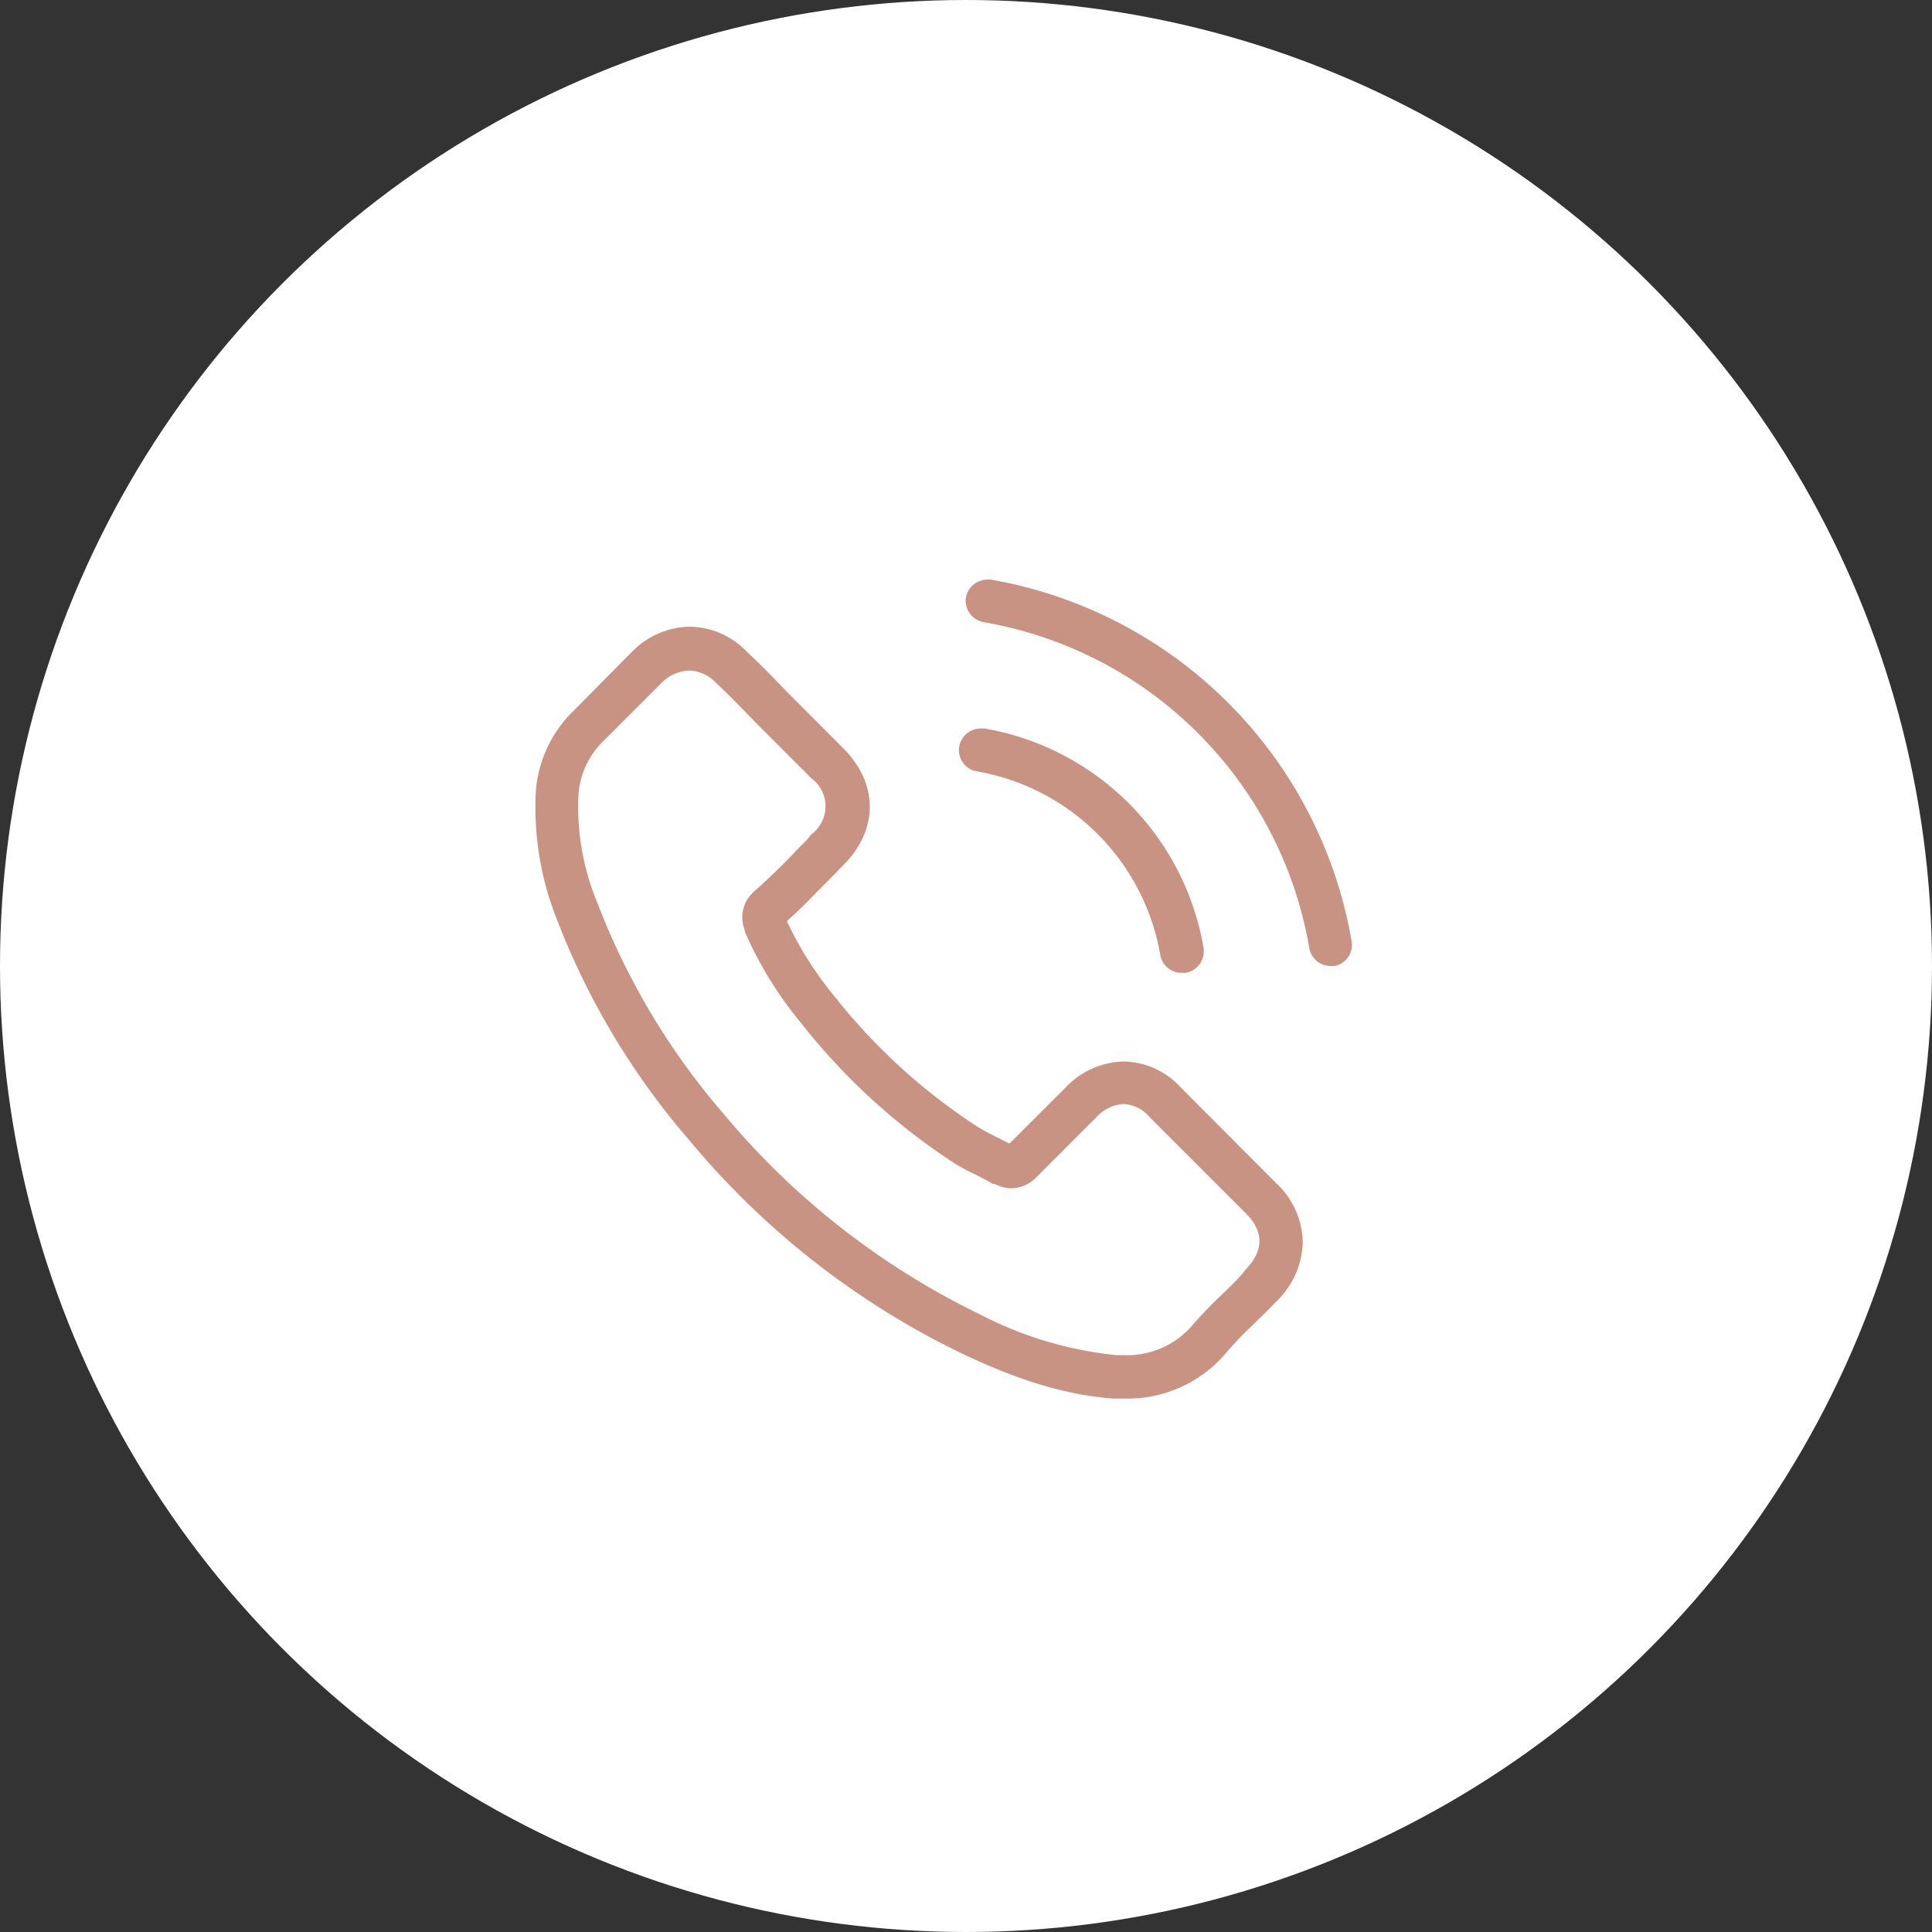
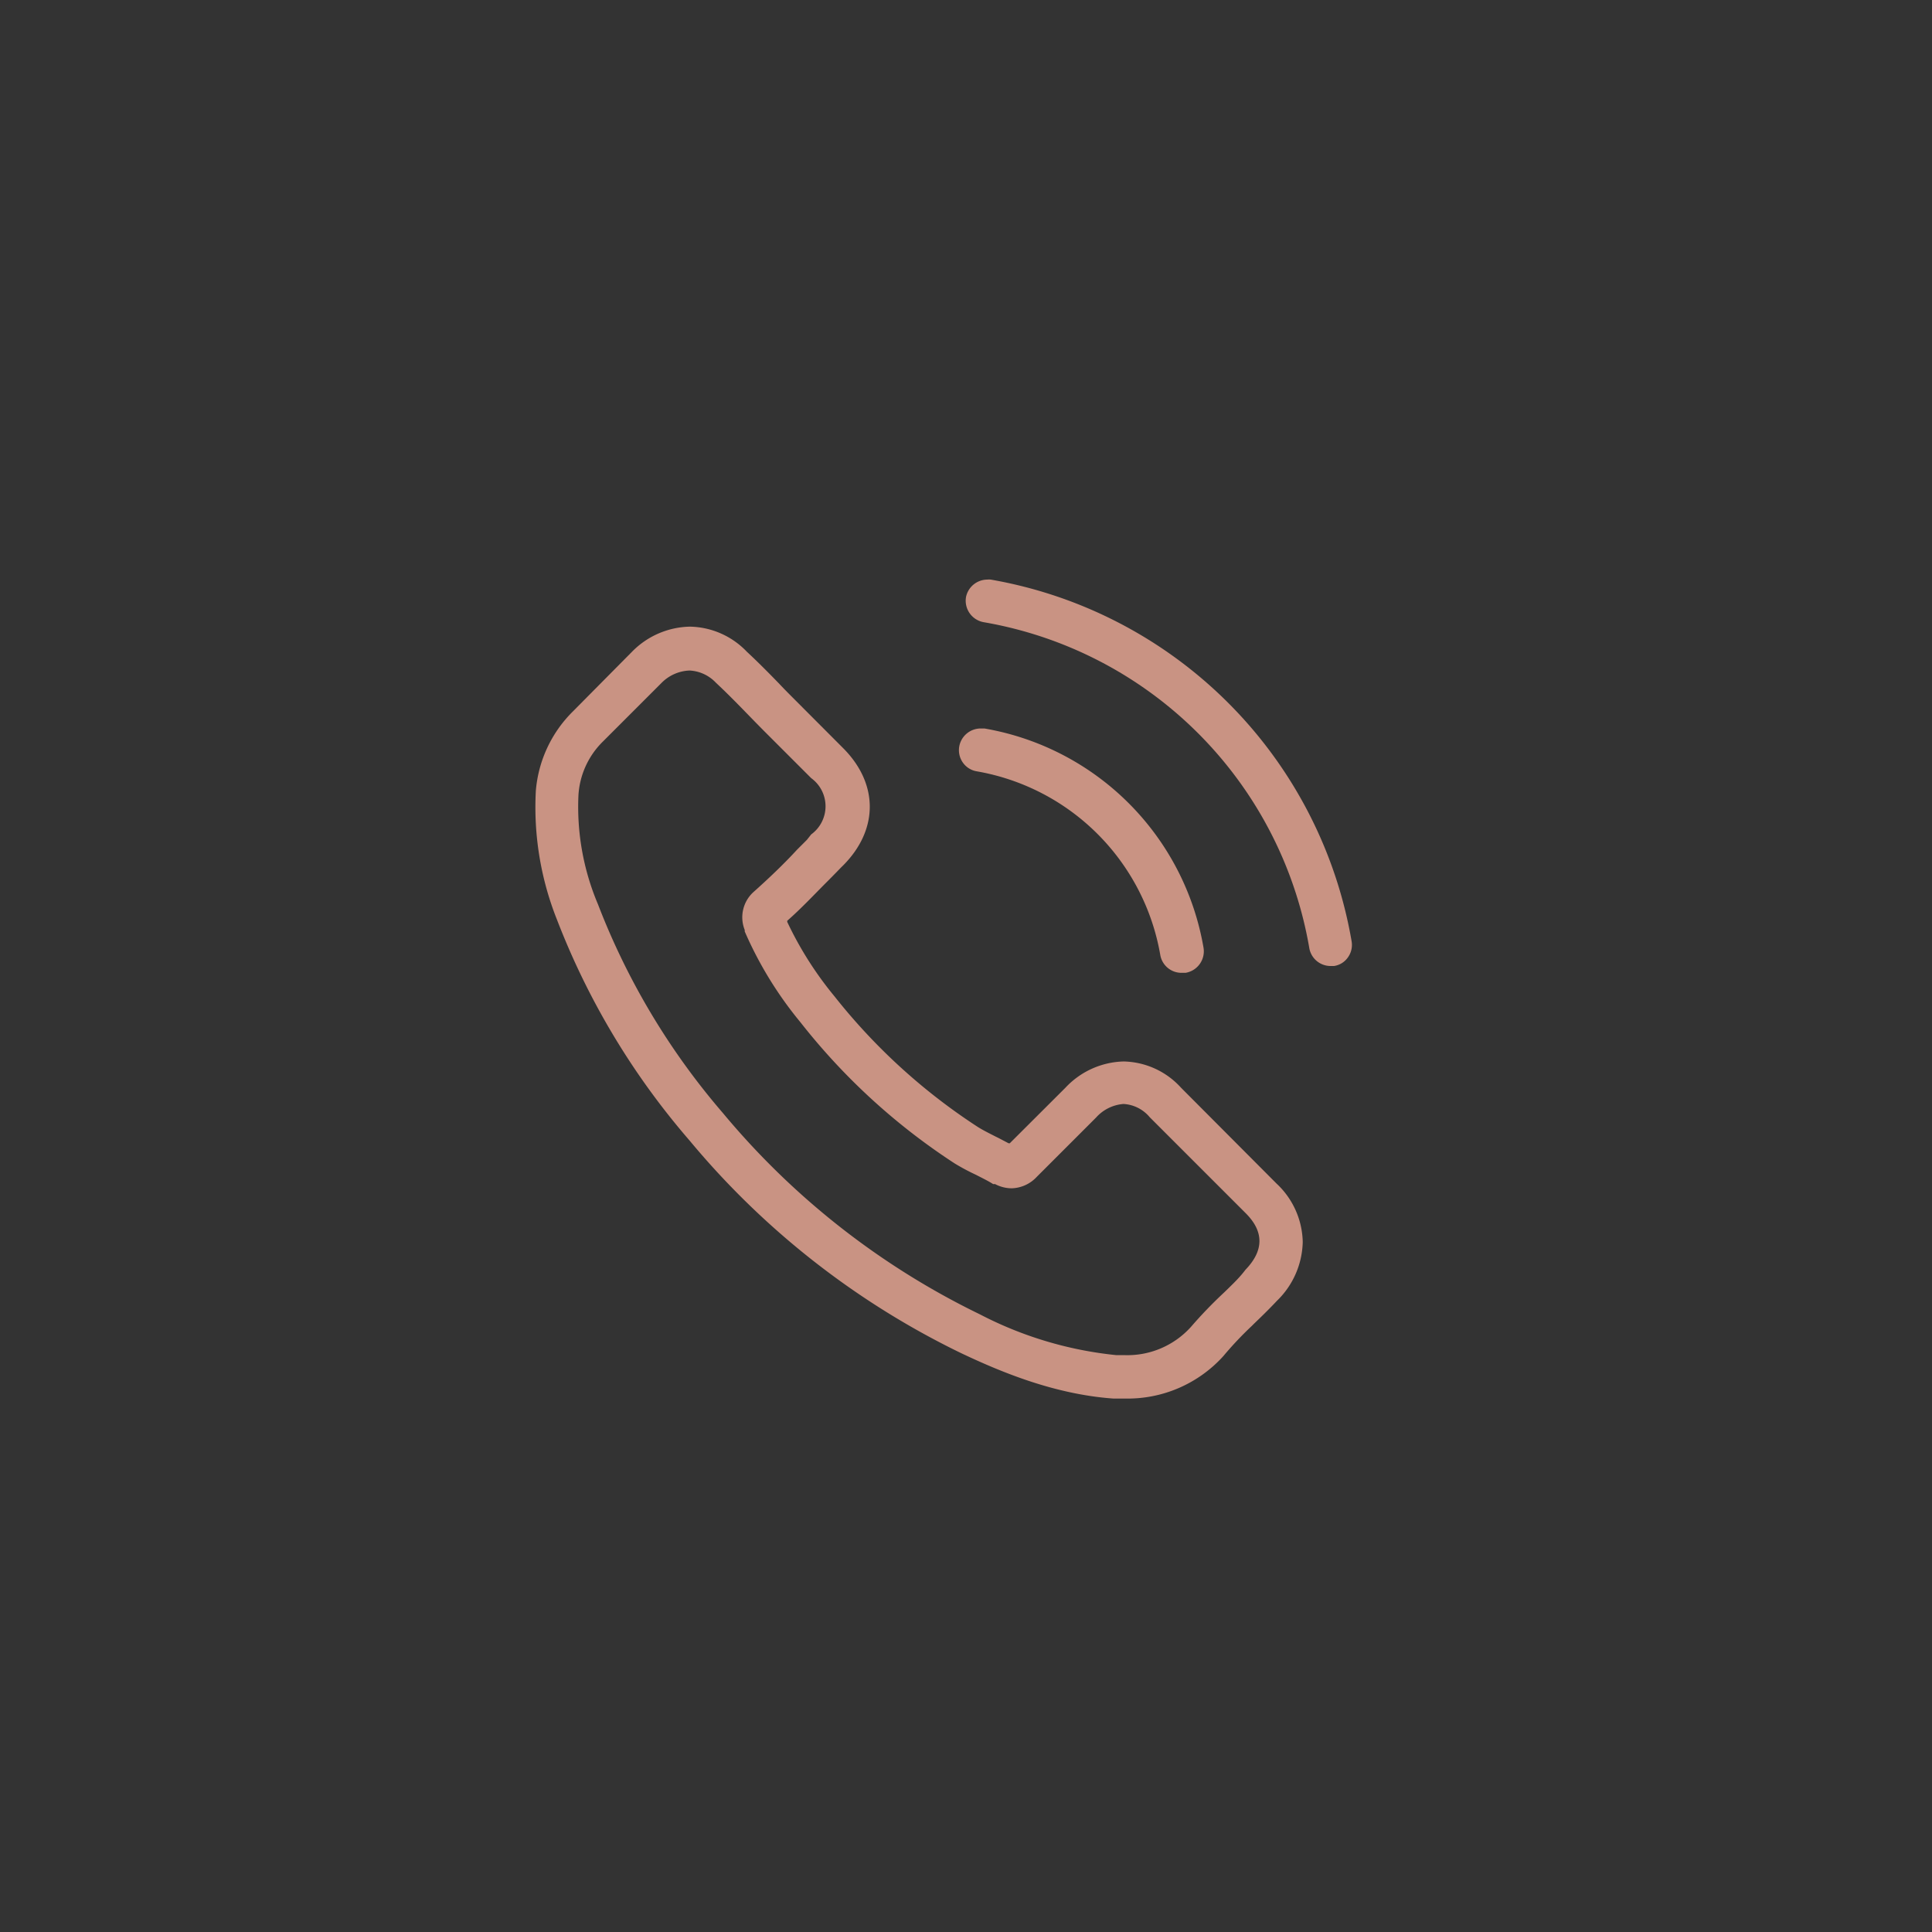
<svg xmlns="http://www.w3.org/2000/svg" id="Laag_1" data-name="Laag 1" viewBox="0 0 170 170">
  <rect x="0" y="0" width="170" height="170" fill="#333333" stroke="none" />
  <defs>
    <style>.cls-1{fill:#fff;}.cls-2{fill:#c99383;}</style>
  </defs>
-   <circle class="cls-1" cx="85" cy="85" r="85" />
  <path class="cls-2" d="M110.15,116.67l.21-.21c.5-.48,1.25-1.2,2-2a7.43,7.43,0,0,0,2.27-5.18,7.22,7.22,0,0,0-2.31-5.14l-8.39-8.42a7,7,0,0,0-5.06-2.32,7.26,7.26,0,0,0-5.12,2.31l-4.9,4.89-.1,0-.8-.42-.38-.19c-.55-.28-1.07-.54-1.52-.82A52.61,52.61,0,0,1,73.42,87.66a31.08,31.08,0,0,1-4.15-6.54l0-.1.08-.07c1.13-1,2.19-2.12,3.22-3.16l.32-.32.63-.64c.22-.22.43-.45.65-.66,3.15-3.15,3.15-7.22,0-10.36L70,61.63c-.49-.49-1-1-1.42-1.45-.9-.93-1.88-1.92-2.87-2.84a7.09,7.09,0,0,0-5-2.2,7.32,7.32,0,0,0-5.09,2.2h0l0,0-5.19,5.24a11.1,11.1,0,0,0-3.28,7A26.73,26.73,0,0,0,49,80.9a65.83,65.83,0,0,0,11.67,19.45,71.69,71.69,0,0,0,23.89,18.71c3.52,1.67,8.23,3.63,13.39,4l1,0a11.35,11.35,0,0,0,8.69-3.73l0,0A30.38,30.38,0,0,1,110.15,116.67Zm-2.08-3.29-.34.33a39.06,39.06,0,0,0-2.94,3.05,7.53,7.53,0,0,1-5.86,2.48c-.23,0-.48,0-.71,0a33.24,33.24,0,0,1-12-3.59,68,68,0,0,1-22.6-17.7,62.44,62.44,0,0,1-11-18.37,22,22,0,0,1-1.72-9.63A7.22,7.22,0,0,1,53,65.3l5.21-5.21A3.65,3.65,0,0,1,60.68,59,3.43,3.43,0,0,1,63,60.08l0,0c.9.84,1.75,1.7,2.76,2.74l.73.75.72.73,4.17,4.17a3.06,3.06,0,0,1,0,4.95L71,73.9l-.88.88C69,76,67.67,77.27,66.28,78.51l0,0,0,0a3,3,0,0,0-.75,3.32l0,.13a33.43,33.43,0,0,0,4.91,8A56.1,56.1,0,0,0,84,102.37a19,19,0,0,0,1.87,1c.56.29,1.08.54,1.52.82l.09,0,.08,0a3.15,3.15,0,0,0,1.45.37,3.12,3.12,0,0,0,2.21-1l5.23-5.23a3.6,3.6,0,0,1,2.41-1.19,3.24,3.24,0,0,1,2.31,1.17l0,0,8.42,8.42c1.64,1.62,1.64,3.3,0,5C109.1,112.38,108.6,112.86,108.07,113.38Z" />
  <path class="cls-2" d="M84.41,65.66a1.9,1.9,0,0,0,.32,1.45,1.86,1.86,0,0,0,1.22.76h0A19.83,19.83,0,0,1,102.09,84,1.89,1.89,0,0,0,104,85.6c.11,0,.21,0,.32,0a1.92,1.92,0,0,0,1.58-2.21A23.63,23.63,0,0,0,86.62,64.1l-.32,0A1.92,1.92,0,0,0,84.41,65.66Z" />
  <path class="cls-2" d="M85,52.54a1.92,1.92,0,0,0,1.57,2.21A35.12,35.12,0,0,1,115.2,83.38,1.9,1.9,0,0,0,117.08,85l.3,0h0a1.81,1.81,0,0,0,1.22-.75,1.88,1.88,0,0,0,.33-1.43h0A39,39,0,0,0,87.18,51a1.66,1.66,0,0,0-.32,0A1.92,1.92,0,0,0,85,52.54Z" />
</svg>